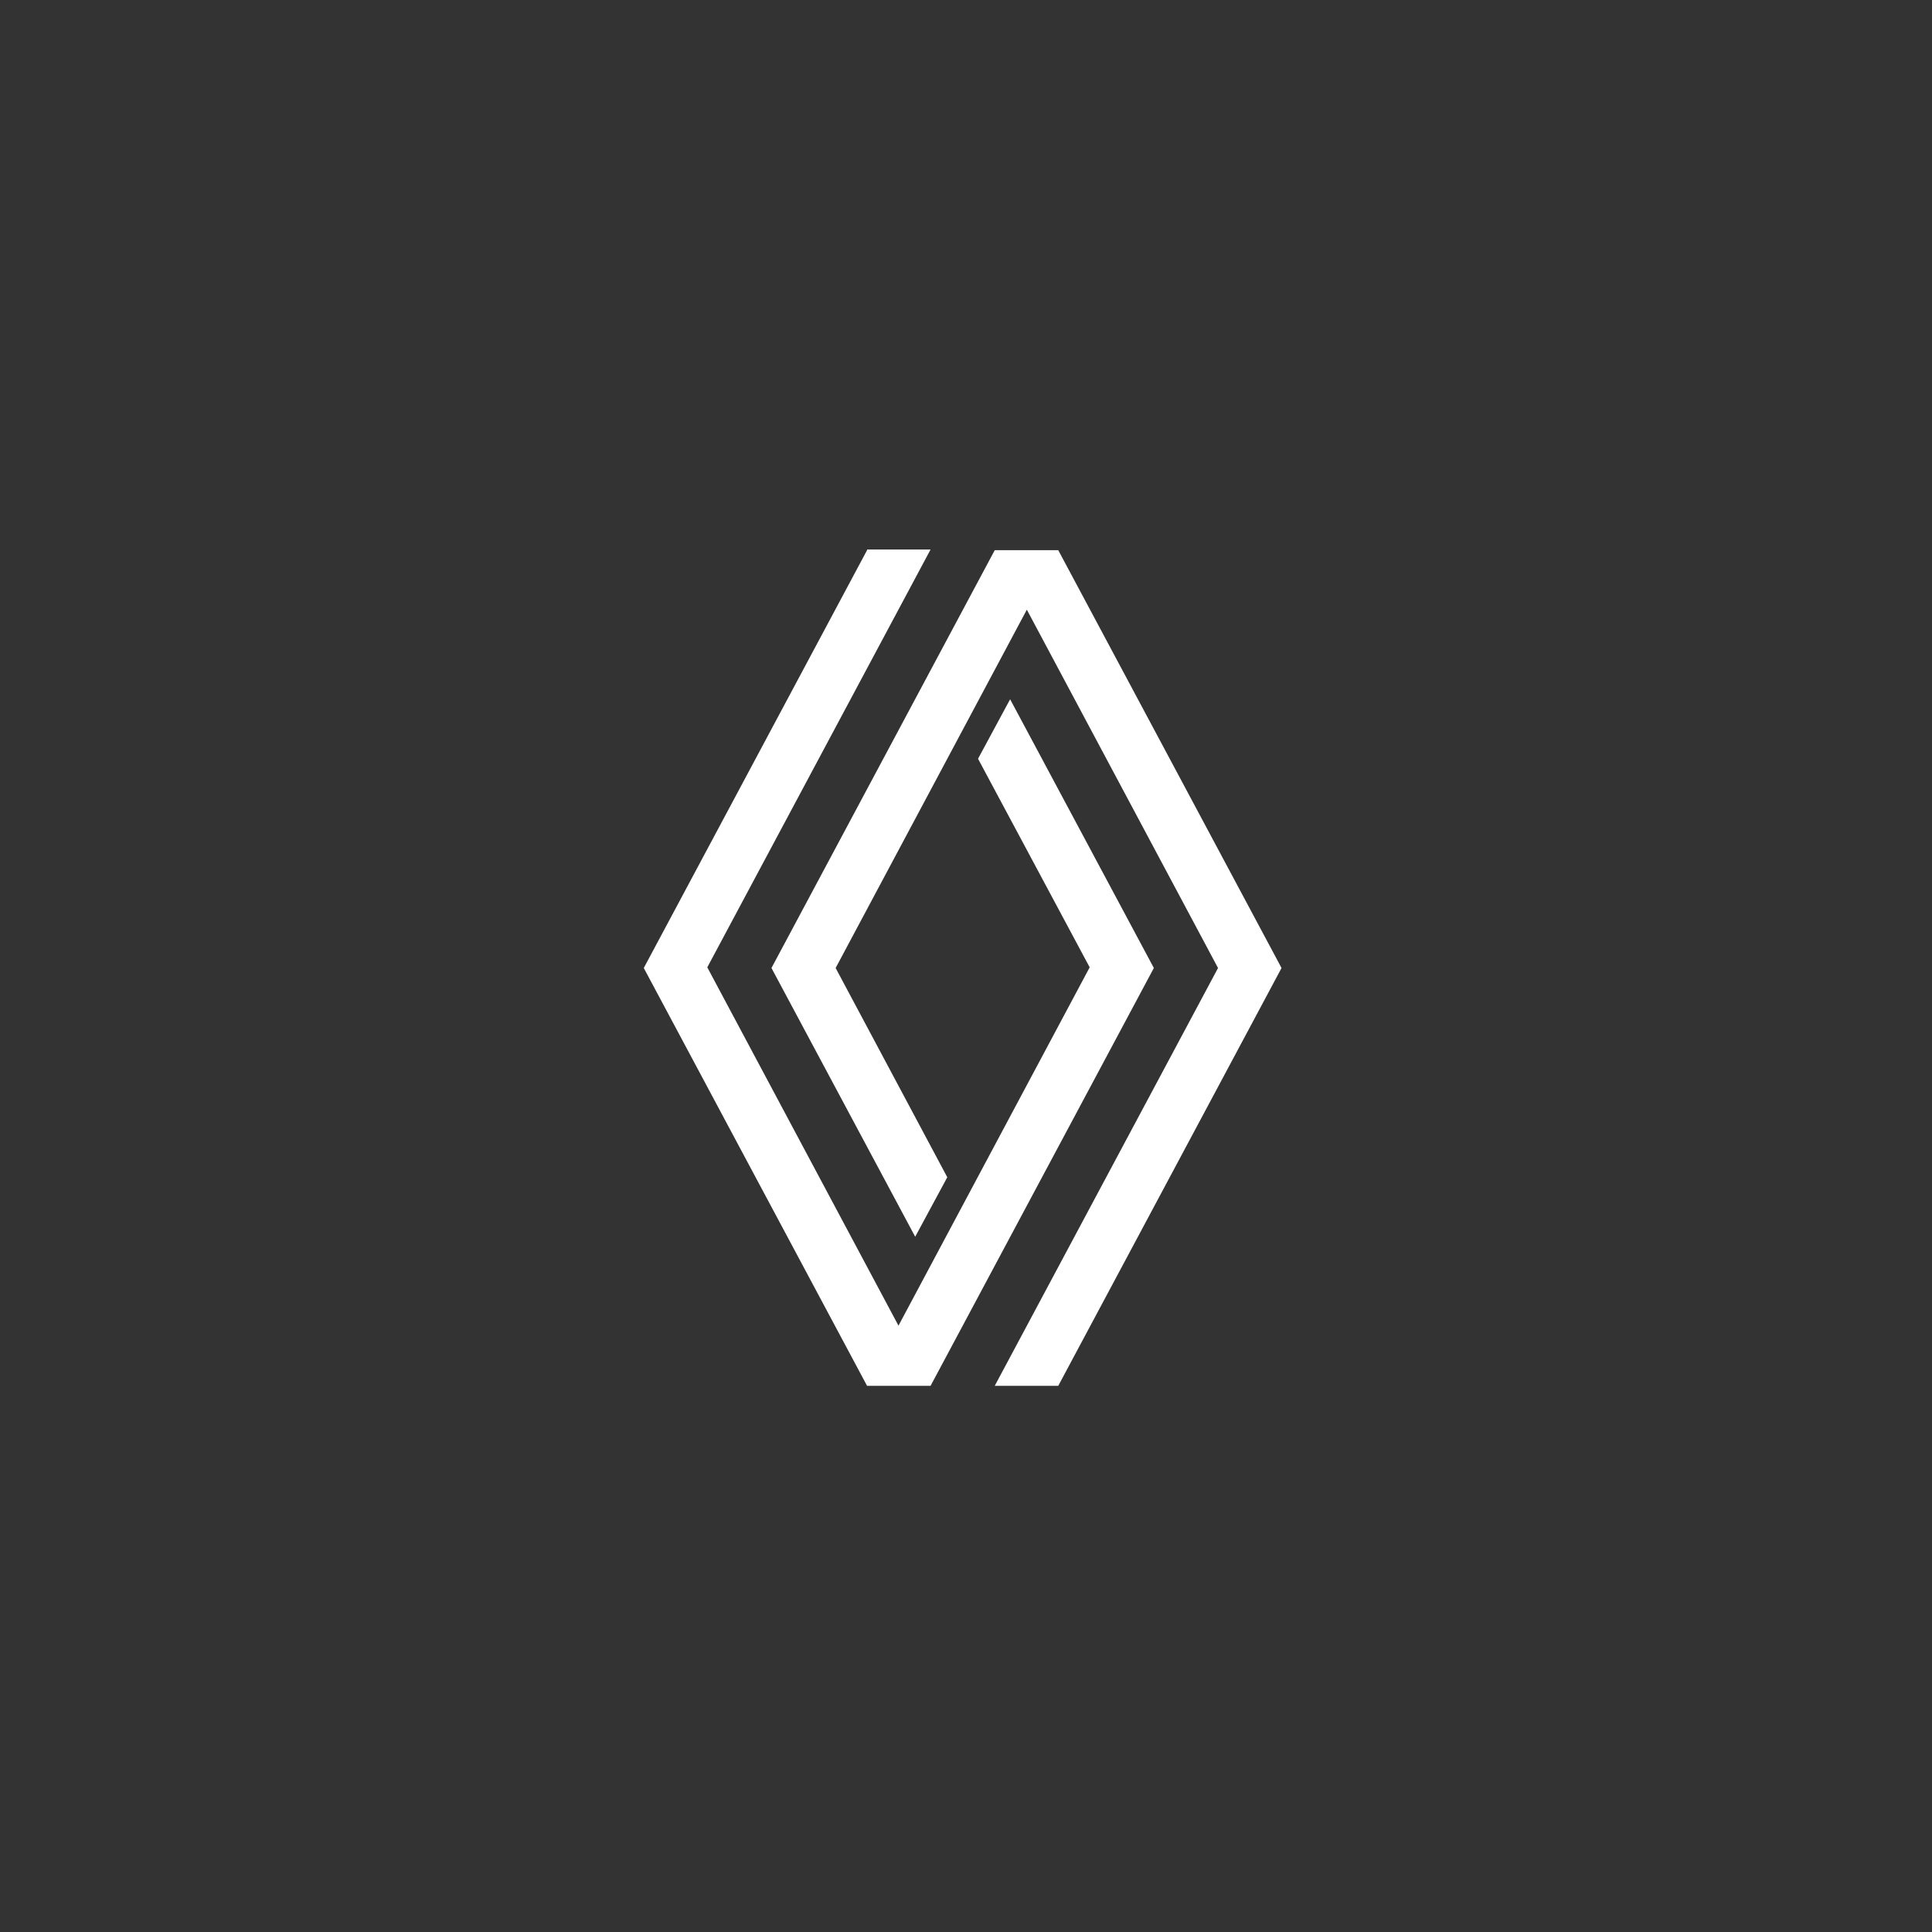
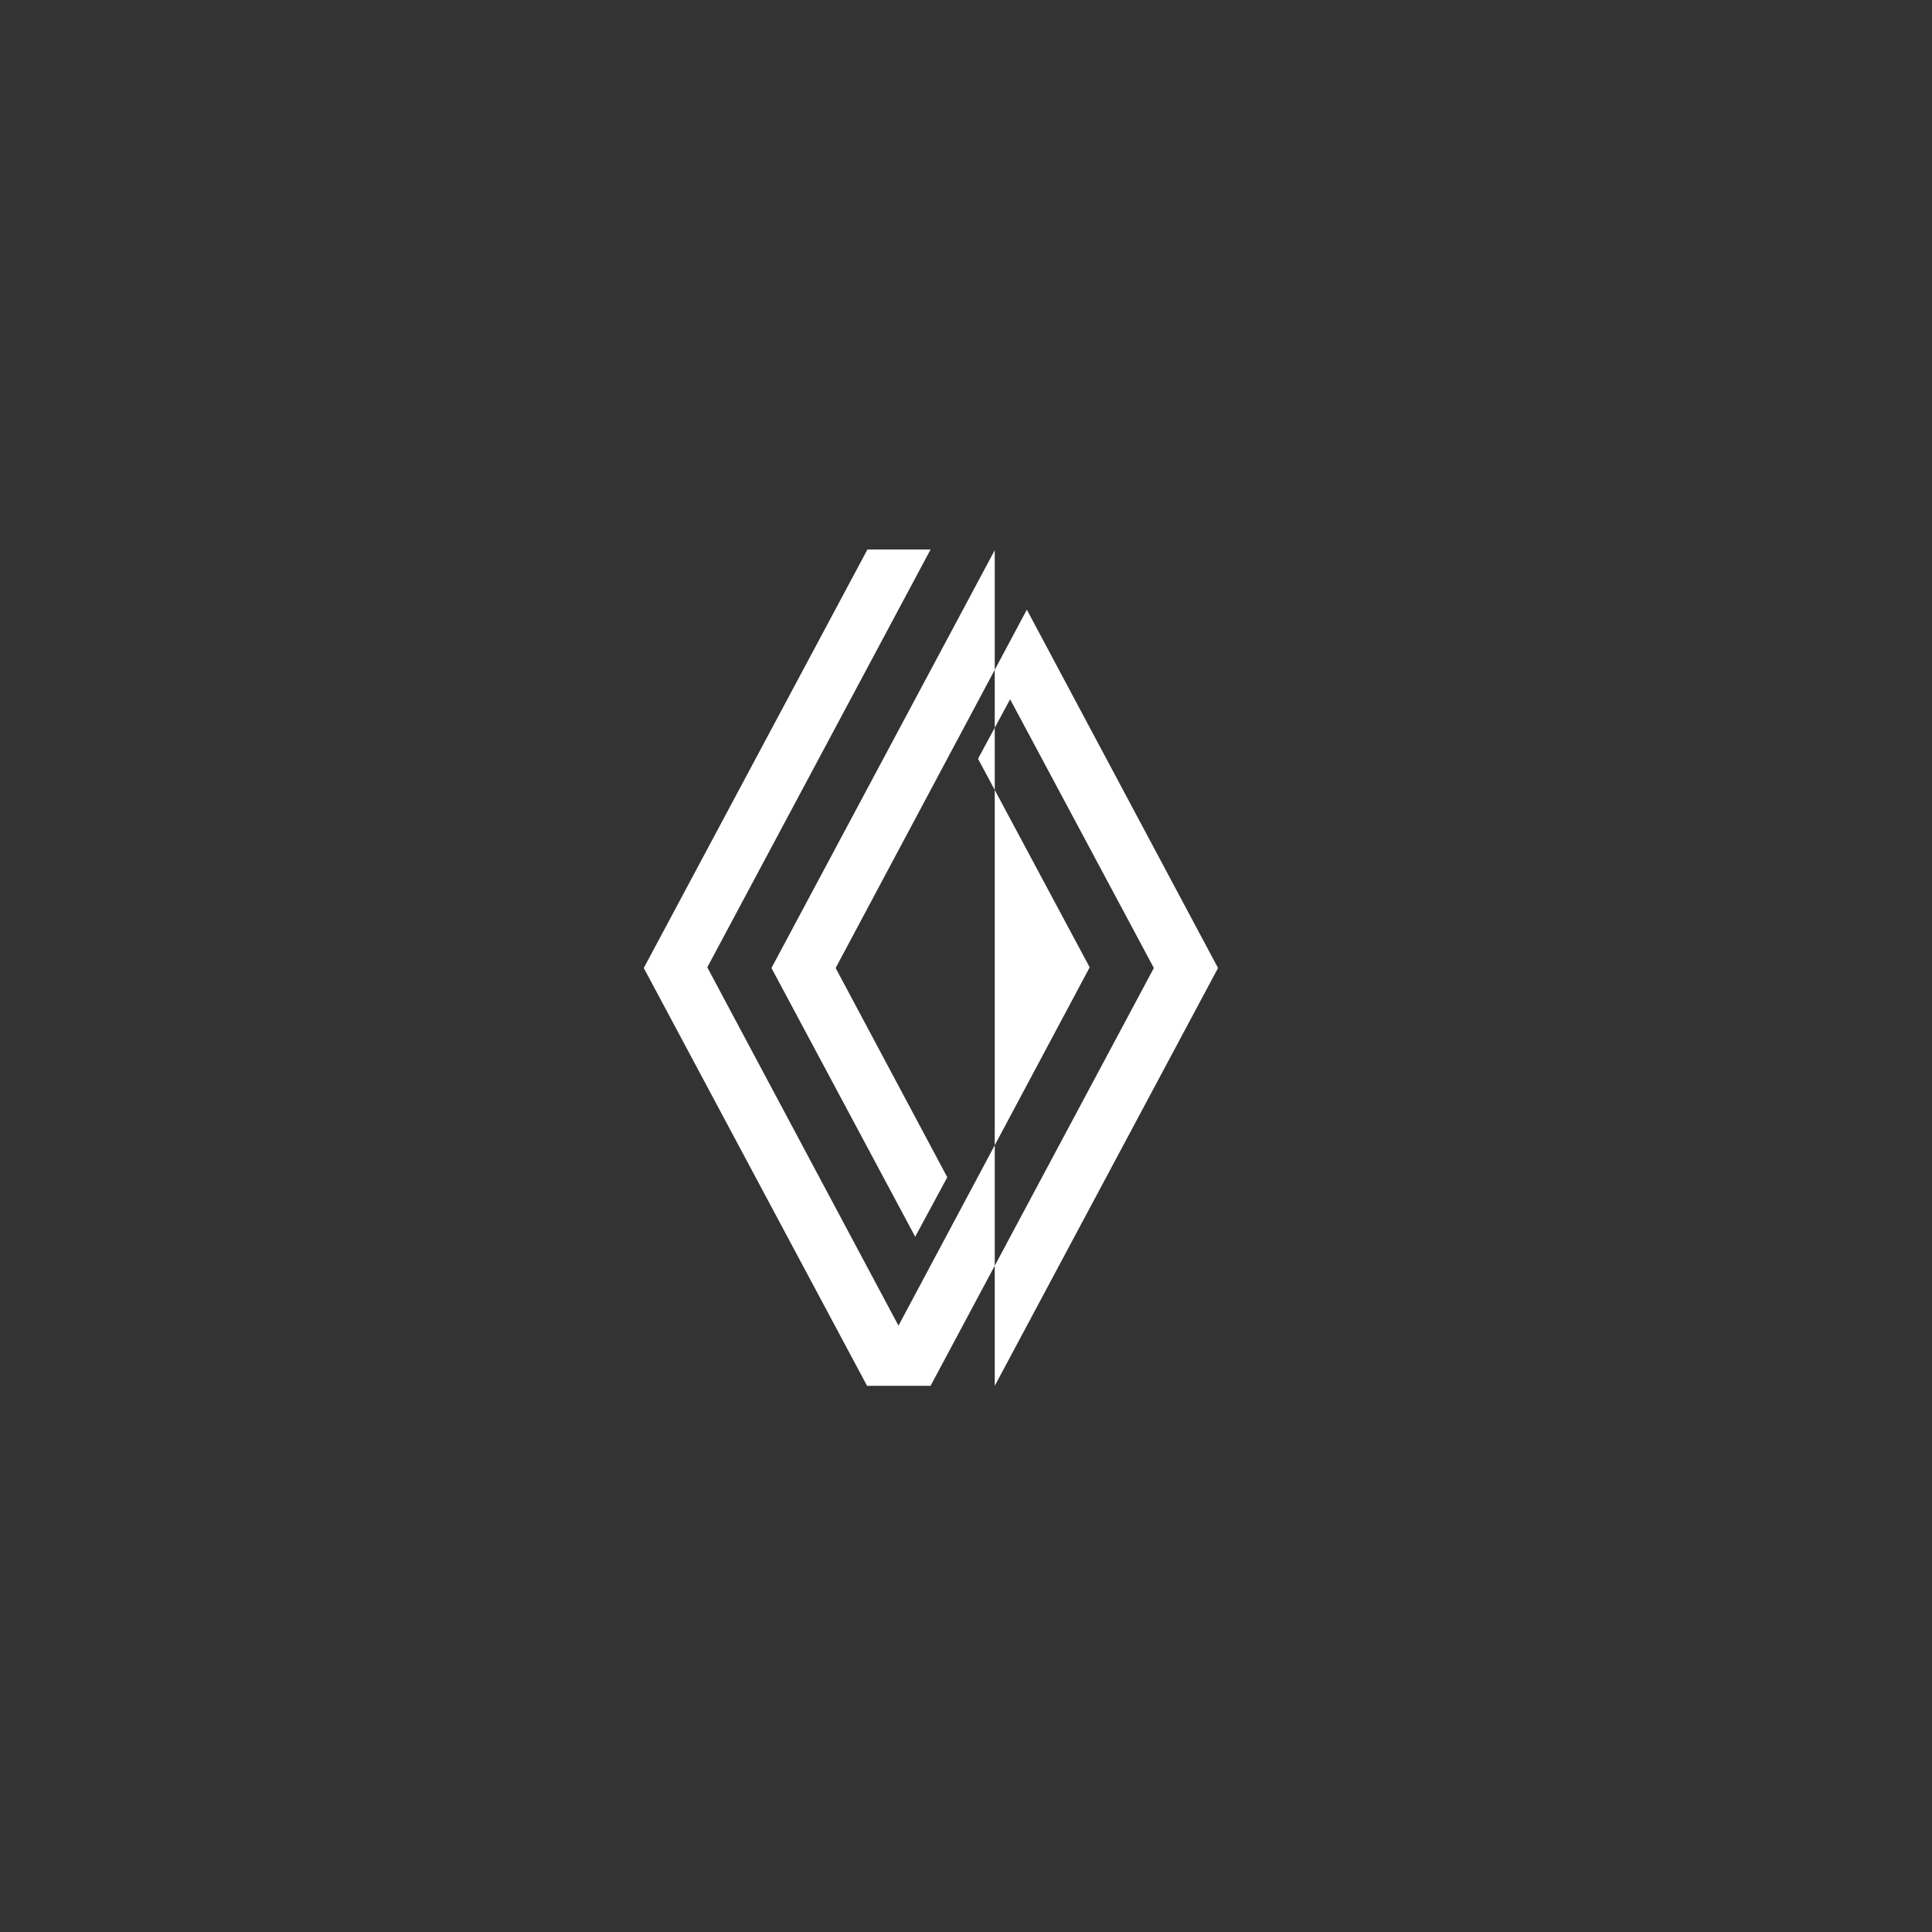
<svg xmlns="http://www.w3.org/2000/svg" id="Laag_1" data-name="Laag 1" version="1.1" viewBox="0 0 289 289">
  <rect x="0" y="0" width="289" height="289" fill="#333333" stroke="none" />
  <defs>
    <style>
      .cls-1 {
        fill: #fff;
        stroke-width: 0px;
      }
    </style>
  </defs>
-   <path class="cls-1" d="M129.7,82.3l-33.4,62.5,33.4,62.5h9.5l33.4-62.5-21.5-40.2-4.8,8.9,16.7,31.2-28.6,53.6-28.6-53.6,33.4-62.5h-9.5ZM148.8,82.3l-33.4,62.5,21.5,40.2,4.8-8.9-16.7-31.3,28.6-53.6,28.6,53.6-33.4,62.5h9.5l33.4-62.5-33.4-62.5h-9.5Z" />
+   <path class="cls-1" d="M129.7,82.3l-33.4,62.5,33.4,62.5h9.5l33.4-62.5-21.5-40.2-4.8,8.9,16.7,31.2-28.6,53.6-28.6-53.6,33.4-62.5h-9.5ZM148.8,82.3l-33.4,62.5,21.5,40.2,4.8-8.9-16.7-31.3,28.6-53.6,28.6,53.6-33.4,62.5h9.5h-9.5Z" />
</svg>